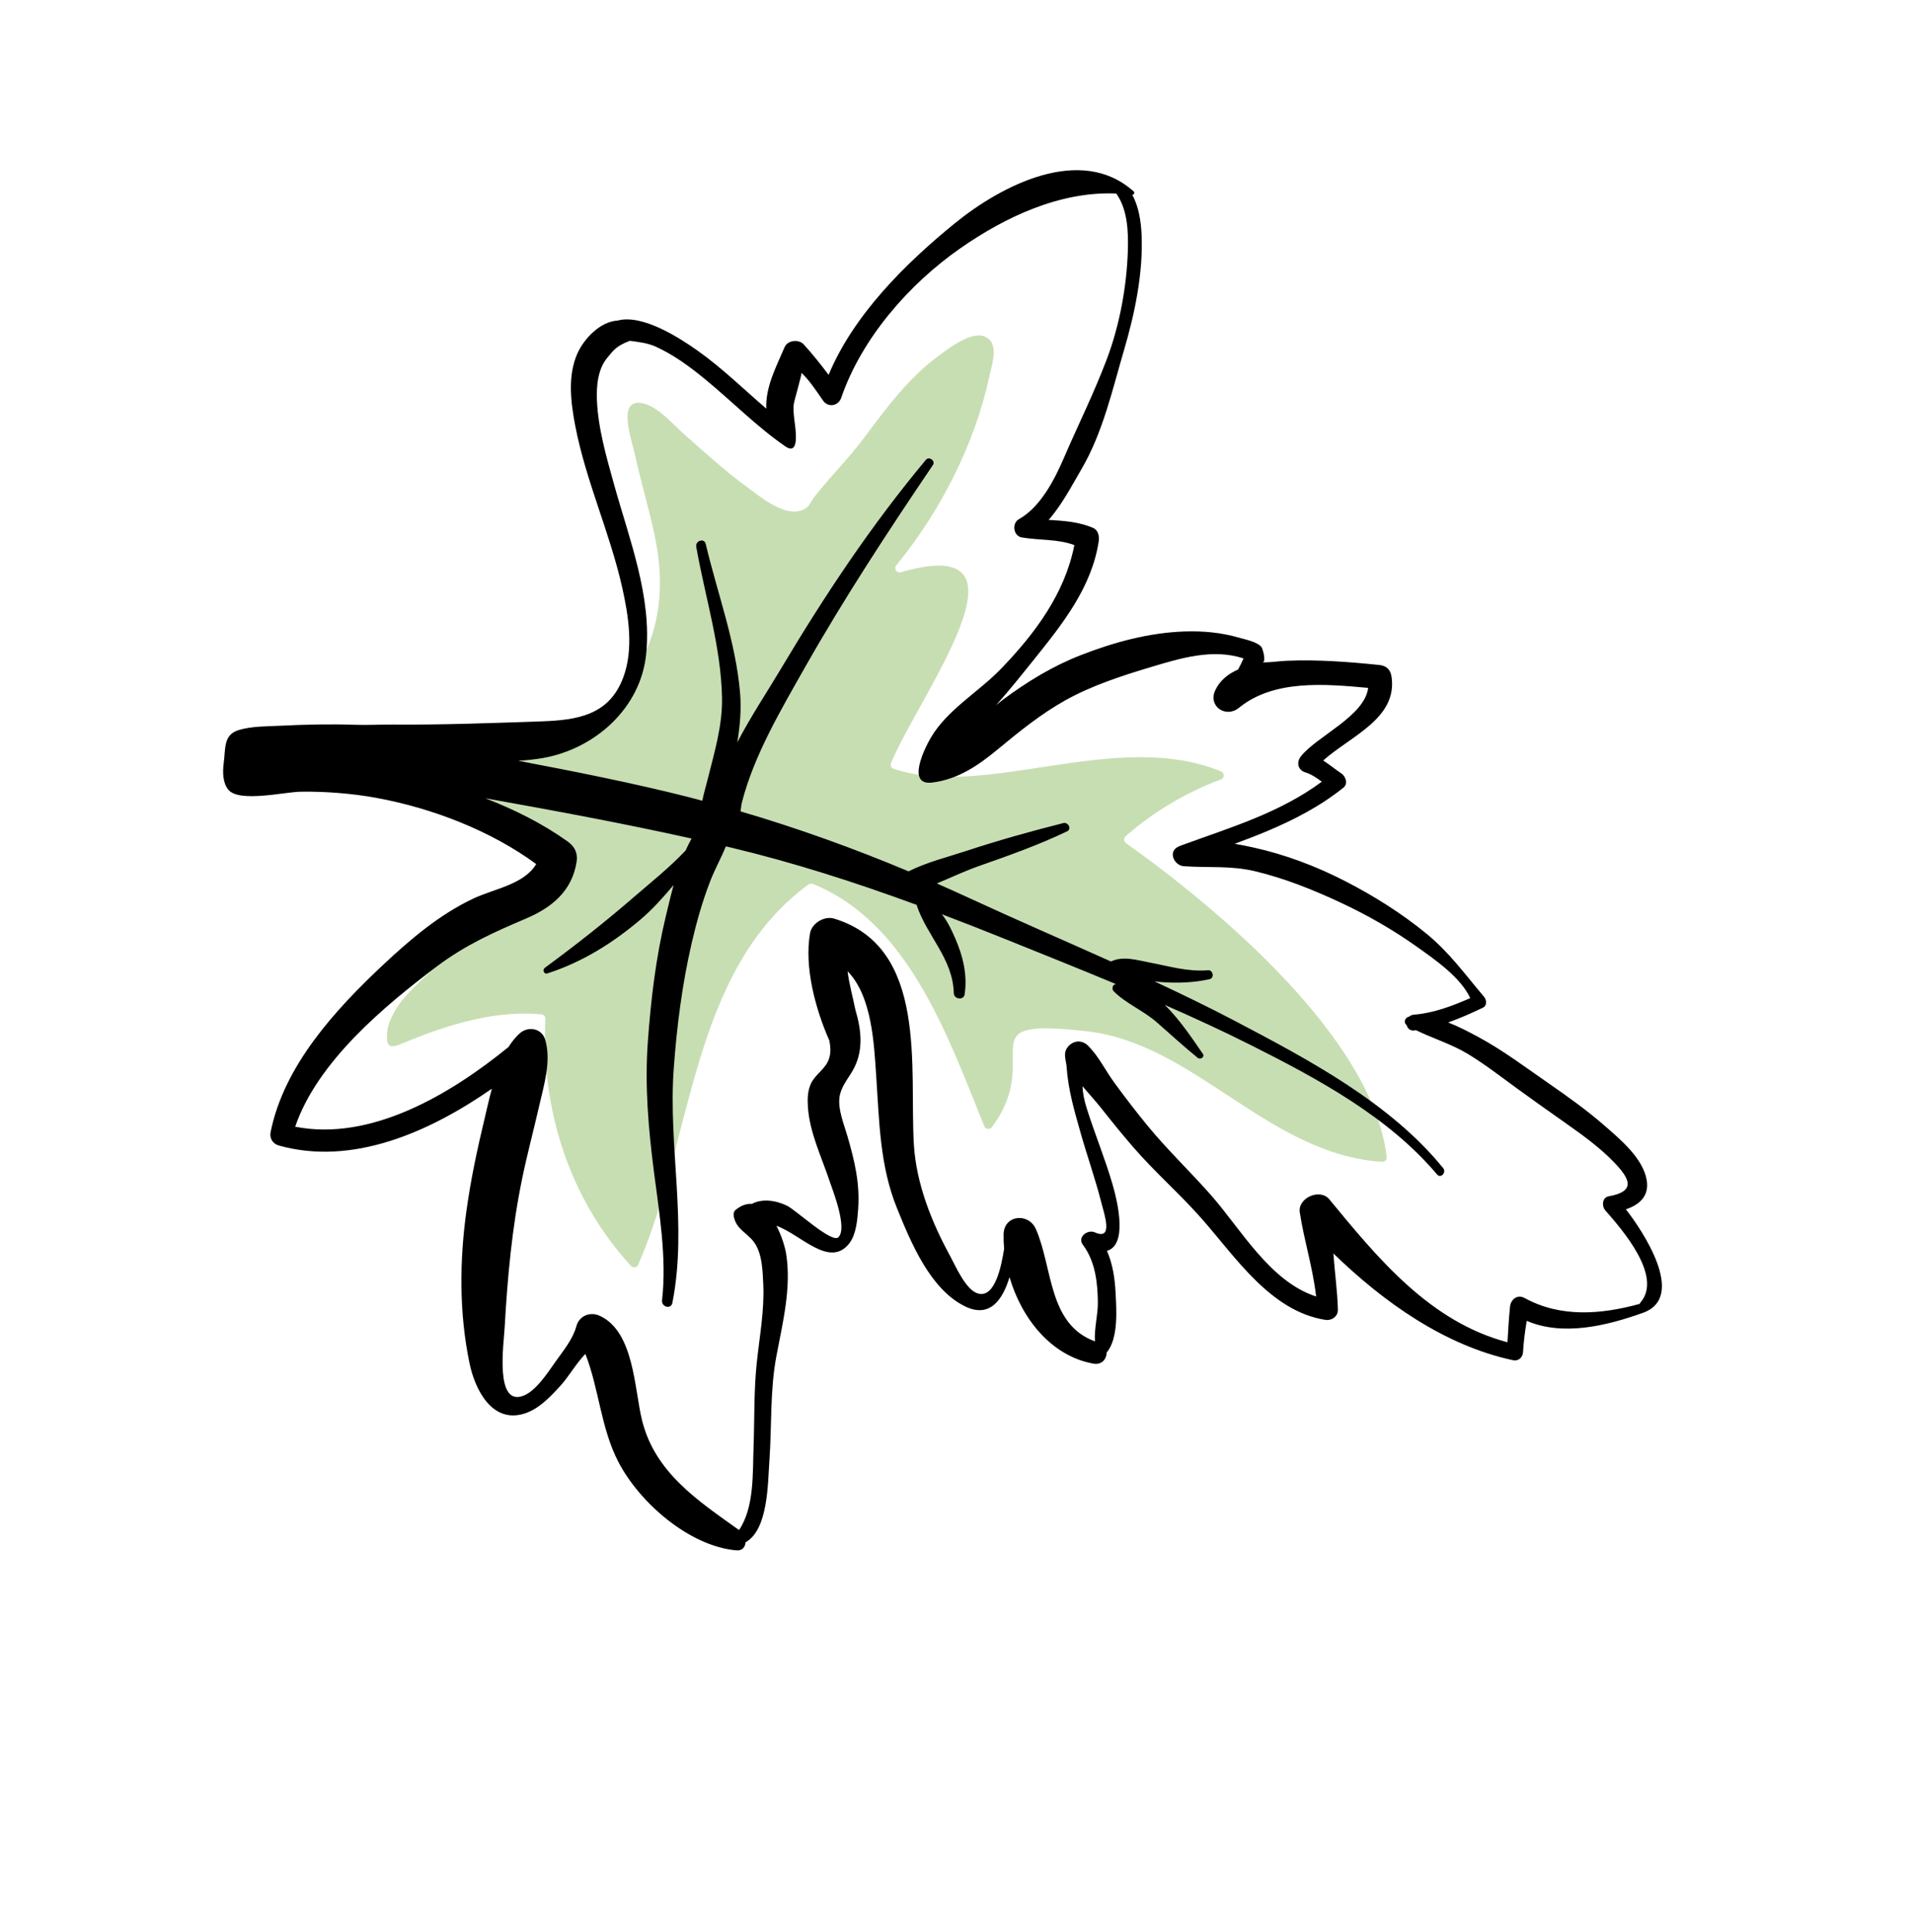
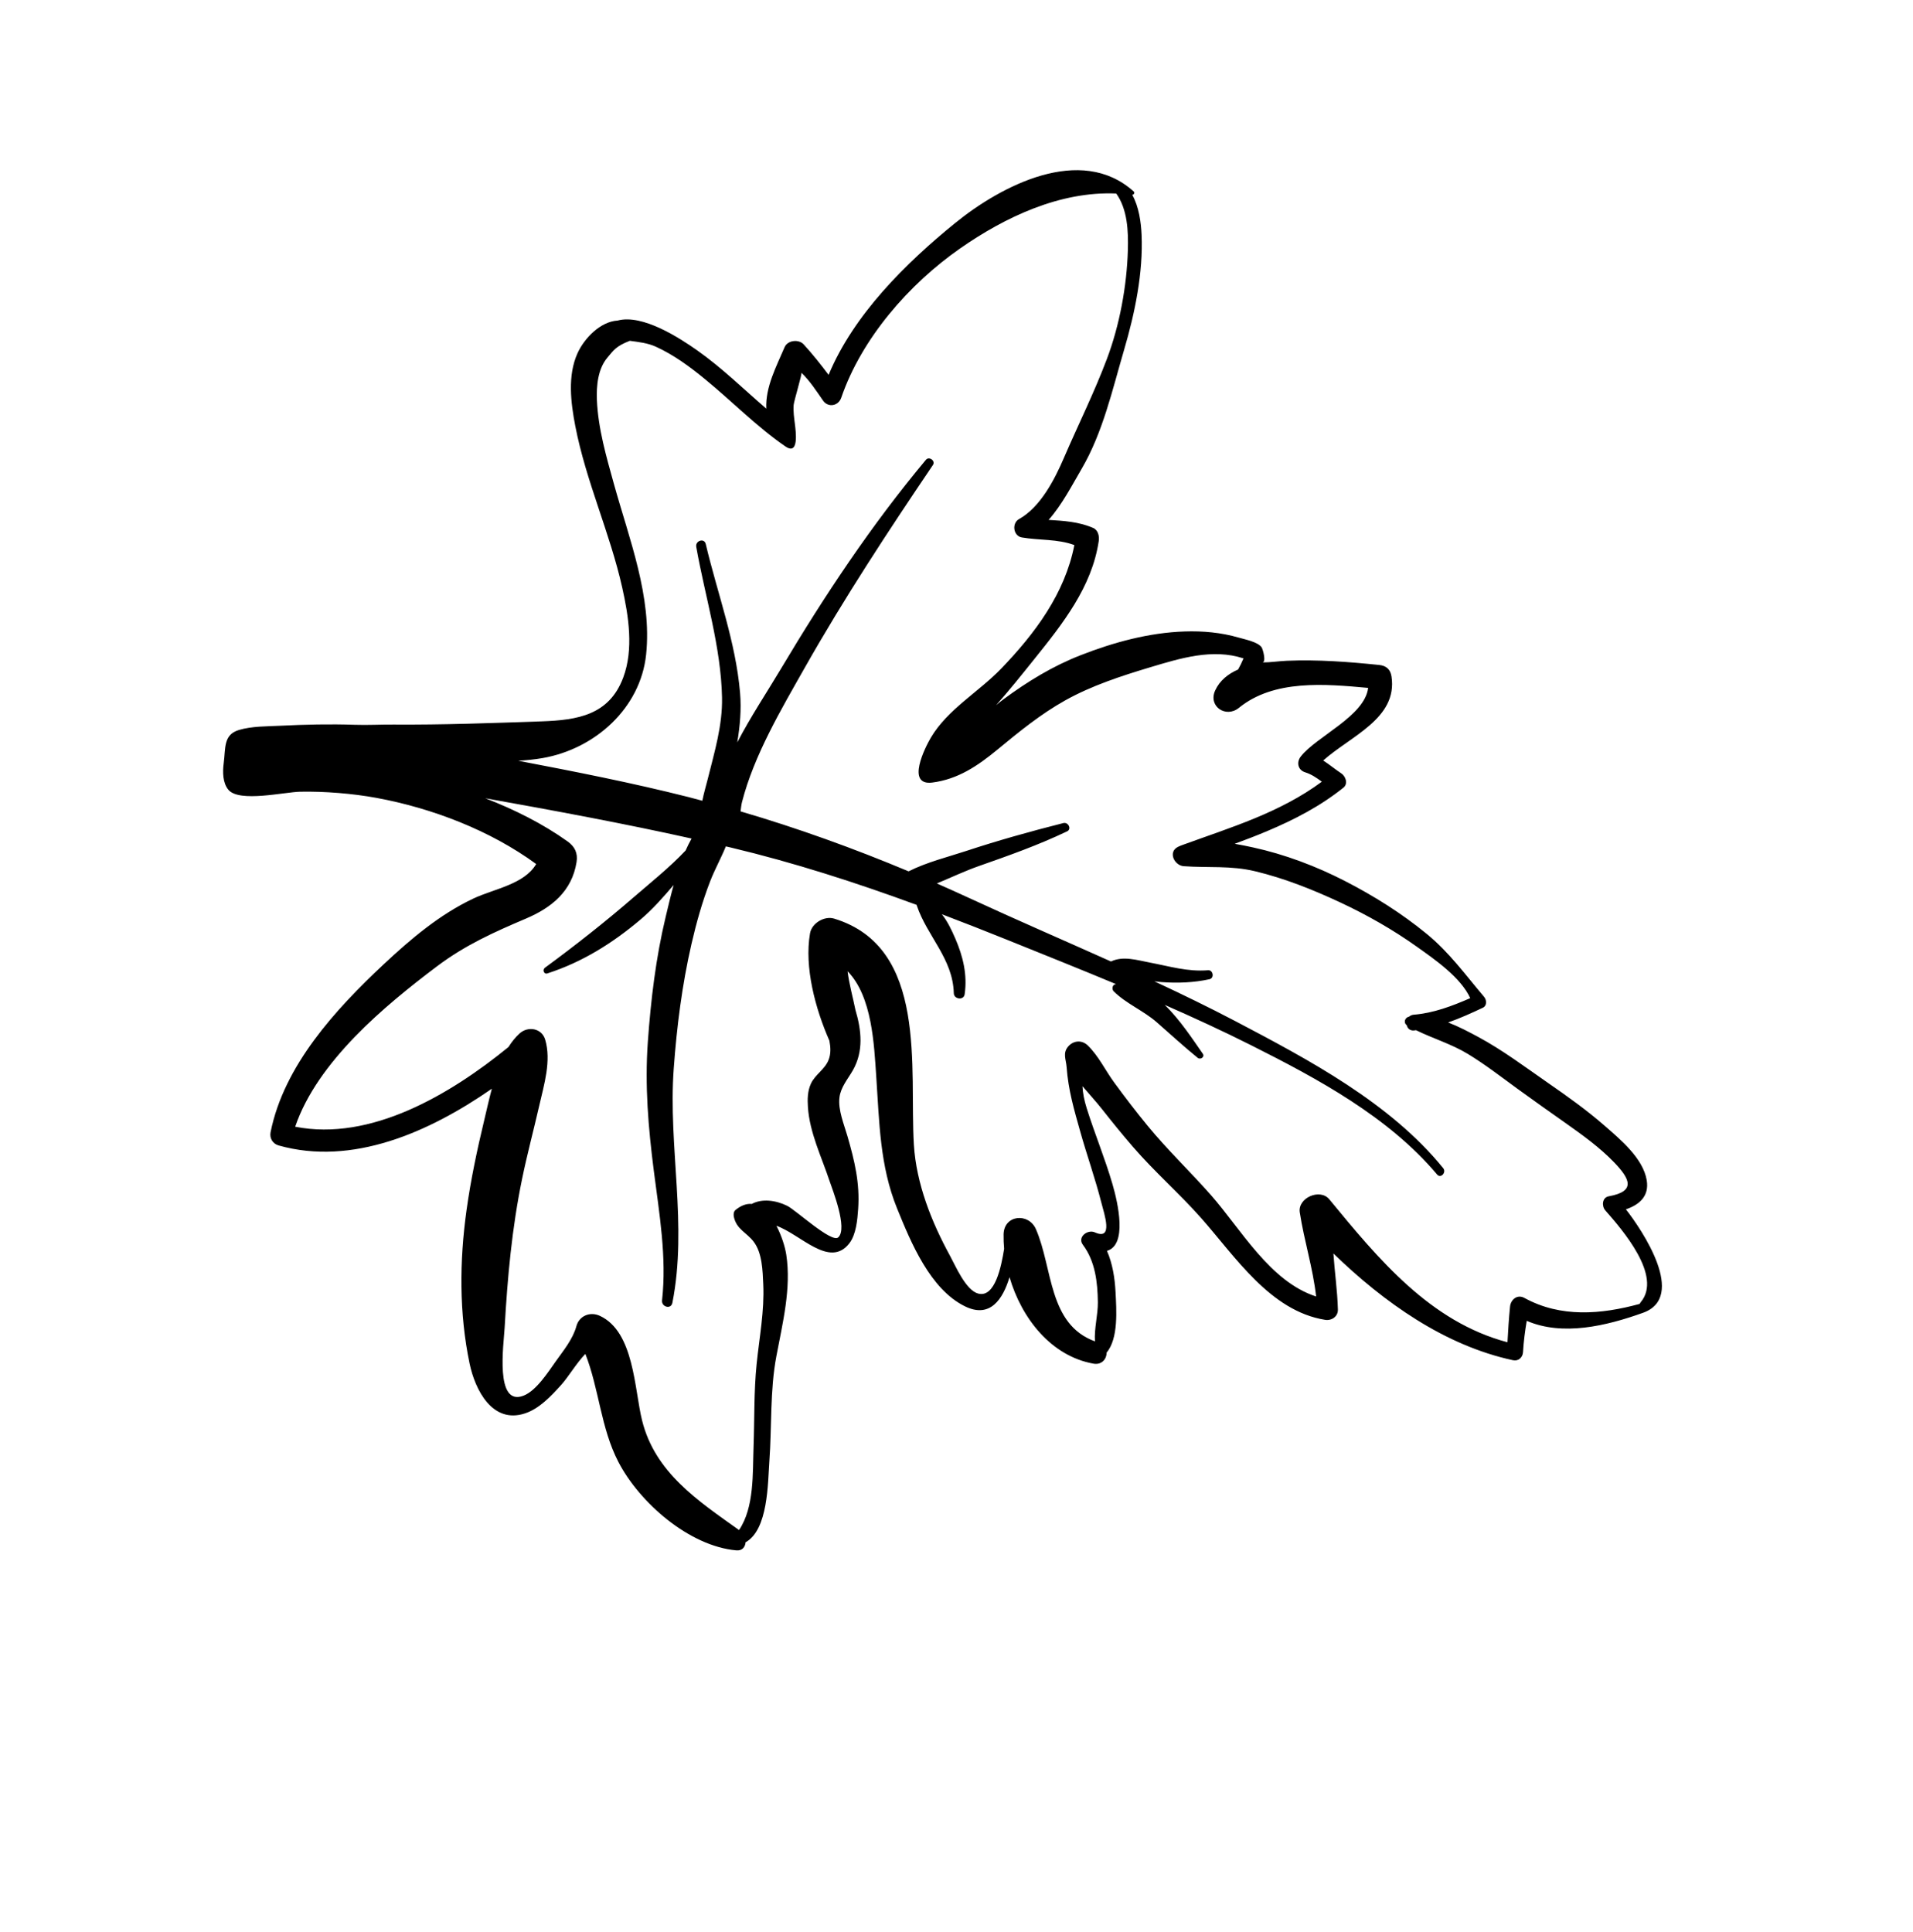
<svg xmlns="http://www.w3.org/2000/svg" width="198px" height="200px" viewBox="0 0 198 200" version="1.1">
  <title>D804FB4A-15ED-41F9-A3F5-BB636EA3D5E3</title>
  <g id="Desktop" stroke="none" stroke-width="1" fill="none" fill-rule="evenodd">
    <g id="retail-baby-φύλλα-" transform="translate(37, -1019)">
      <g id="Group-23" transform="translate(-40.105, 951.299)">
        <g id="Group-6" transform="translate(102.079, 167.554) scale(1, -1) rotate(41) translate(-102.079, -167.554) translate(35.709, 93.48)">
-           <path d="M34.971,129.19 C33.301,126.431 38.114,120.349 39.539,118.452 C41.244,116.181 44.76,110.986 41.004,109.235 C38.731,108.175 35.517,108.724 33.099,108.868 C29.149,109.104 24.939,109.499 20.923,108.958 C19.874,108.816 18.27,108.283 17.483,107.573 C15.782,106.035 16.742,105.886 18.484,105.287 C22.871,103.775 27.357,101.756 30.601,98.358 C30.766,98.186 30.76,97.915 30.596,97.742 C24.231,91.081 20.254,82.271 20.502,72.629 C20.51,72.306 20.856,72.094 21.15,72.233 C33.892,78.255 45.128,91.619 60.276,90.377 C60.434,90.364 60.578,90.268 60.65,90.127 C65.523,80.596 60.822,68.955 57.588,59.548 C57.475,59.218 57.771,58.89 58.114,58.964 C67.237,60.935 63.302,69.583 72.09,59.955 C79.655,51.669 77.859,38.069 86.242,29.759 C86.44,29.563 86.776,29.593 86.933,29.822 C93.887,39.962 90.674,60.498 87.882,72.053 C87.814,72.335 88.027,72.608 88.318,72.609 C92.178,72.622 96.107,71.909 99.613,70.574 C99.997,70.428 100.365,70.826 100.181,71.191 C94.895,81.688 79.878,84.945 74.779,93.631 C74.648,93.854 74.738,94.14 74.97,94.256 C81.767,97.652 102.684,102.019 88.694,108.49 C88.292,108.676 88.363,109.267 88.8,109.341 C95.878,110.547 103.174,113.479 108.916,117.79 C110.012,118.612 112.04,119.71 111.213,121.268 C110.515,122.582 107.518,122.742 106.246,122.843 C102.486,123.141 98.695,122.307 95.045,121.512 C92.484,120.954 89.868,120.758 87.29,120.302 C86.174,120.105 85.895,119.611 84.825,120.229 C83.236,121.146 82.76,124.268 82.408,125.839 C81.815,128.493 81.51,131.204 81.146,133.896 C80.94,135.423 80.988,137.681 80.128,139.032 C78.407,141.733 76.607,137.005 75.84,135.607 C74.463,133.099 73.304,130.479 71.903,127.985 C68.964,122.75 64.85,119.24 58.765,118.224 C49.488,116.676 40.521,121.64 34.835,128.911 C34.517,129.317 35.032,129.842 35.45,129.558 C35.635,129.432 35.808,129.217 35.825,129.484 C35.747,129.642 35.62,129.727 35.445,129.739 C35.249,129.576 35.093,129.392 34.971,129.19" id="Fill-1" fill="#C7DEB3" />
          <g id="Group-5" fill="#000000">
            <path d="M115.303,129.764 C108.898,130.447 101.519,129.429 95.886,126.173 C95.102,125.72 94.173,126.263 94.272,127.186 C94.4,128.37 94.582,129.619 94.473,130.826 C94.484,130.706 91.955,129.116 91.681,128.842 C91.182,128.344 90.861,127.829 90.458,127.234 C90.063,126.653 88.65,124.471 88.215,126.166 C87.314,129.673 87.113,133.303 86.507,136.864 C86.167,138.865 85.72,140.886 84.873,142.742 C84.481,143.601 83.84,144.286 83.236,144.977 C81.8,145.494 81.338,145.344 80.327,145.182 C78.824,144.942 77.56,143.726 76.654,142.595 C74.803,140.283 73.519,137.486 72.251,134.827 C69.732,129.54 67.589,123.451 63.203,119.359 C59.127,115.557 52.807,115.449 48.082,118.304 C47.367,118.736 46.678,119.227 46.003,119.745 C49.713,115.03 53.395,110.297 56.828,105.362 C57.113,104.953 57.386,104.536 57.666,104.123 C58.317,104.627 59.022,105.069 59.61,105.482 C61.951,107.125 64.362,108.63 66.214,110.847 C69.581,114.878 71.745,119.89 74.434,124.37 C74.765,124.923 75.68,124.542 75.369,123.948 C72.917,119.278 71.08,114.289 67.946,109.993 C66.912,108.577 65.68,107.404 64.361,106.307 C67.132,107.404 70.066,108.205 72.788,109.1 C81.173,111.857 89.566,114.172 98.286,115.574 C98.791,115.655 98.983,114.827 98.481,114.693 C90.476,112.558 82.503,110.319 74.689,107.553 C69.995,105.892 64.798,104.169 60.674,101.323 C60.461,101.176 60.207,100.942 59.93,100.696 C63.254,95.509 66.261,90.123 68.986,84.601 C71.016,84.089 73.061,83.039 74.805,82.309 C78.069,80.942 81.204,79.454 84.355,77.862 C84.81,77.631 84.623,76.812 84.078,76.963 C80.874,77.852 77.907,79.022 74.814,80.25 C73.441,80.795 71.888,81.232 70.368,81.738 C70.883,80.646 71.391,79.55 71.886,78.448 C74.087,73.541 76.418,68.695 78.673,63.816 C80.016,63.45 80.797,62.155 81.64,61.087 C82.93,59.456 83.951,57.797 85.661,56.54 C86.088,56.225 85.638,55.483 85.163,55.742 C83.712,56.534 82.396,57.591 81.234,58.763 C81.054,58.944 80.881,59.133 80.712,59.325 C81.978,56.483 83.203,53.621 84.334,50.717 C87.45,42.714 90.878,33.837 90.591,25.115 C90.572,24.541 89.672,24.446 89.682,25.036 C89.802,32.837 86.862,40.618 83.94,47.738 C82.687,50.791 81.333,53.797 79.923,56.777 C80.111,54.535 79.762,52.091 79.582,50.376 C79.539,49.968 78.966,50.045 78.904,50.404 C78.579,52.264 78.378,54.102 78.12,55.969 C77.868,57.791 76.994,59.481 76.86,61.302 C76.839,61.598 77.184,61.914 77.477,61.737 C77.498,61.724 77.516,61.71 77.536,61.697 C75.714,65.375 73.837,69.027 71.97,72.683 C70.891,74.797 69.793,76.901 68.671,78.991 C68.631,78.054 68.364,77.101 68.067,76.165 C67.458,74.251 66.554,72.509 65.009,71.184 C64.513,70.76 63.838,71.525 64.238,72.008 C66.517,74.764 66.029,78.279 67.3,81.363 C67.31,81.388 67.326,81.408 67.34,81.429 C64.101,87.313 60.629,93.065 56.71,98.541 C56.61,98.681 56.506,98.82 56.406,98.96 C55.224,98.361 53.944,97.9 52.793,97.29 C50.803,96.237 48.91,94.992 47.092,93.669 C43.578,91.111 40.322,88.199 37.244,85.139 C31.488,79.414 27.715,71.966 21.232,66.932 C20.657,66.486 20.09,67.364 20.594,67.828 C23.906,70.88 26.264,74.784 28.742,78.5 C31.245,82.251 33.82,85.778 37.022,88.972 C40.117,92.059 43.376,95.016 46.942,97.557 C47.777,98.153 48.711,98.83 49.704,99.488 C48.055,99.236 46.405,99.018 44.772,99.04 C40.987,99.089 37.332,99.665 33.842,101.154 C33.486,101.306 33.68,101.793 34.03,101.765 C37.956,101.442 41.88,101.251 45.819,101.245 C48.063,101.241 50.586,101.129 52.986,101.371 C53.408,101.568 53.833,101.747 54.261,101.9 C49.946,107.738 45.434,113.403 40.88,119.058 C42.4,116.182 43.639,113.174 44.379,110.097 C44.596,109.195 44.394,108.472 43.678,107.871 C41.339,105.909 38.635,106 35.869,106.899 C32.458,108.007 29.349,108.946 25.712,109.203 C18.924,109.681 9.879,109.882 3.728,106.304 C8.631,100.001 18.024,98.294 25.8,98.045 C26.402,98.226 27.003,98.339 27.596,98.35 C28.758,98.373 29.684,97.264 29.17,96.134 C28.221,94.047 26.03,92.697 24.217,91.373 C22.123,89.845 19.974,88.397 17.913,86.823 C13.759,83.651 10.078,80.117 6.444,76.384 C5.227,75.133 0.288,70.872 3.303,69.787 C4.641,69.306 6.842,69.967 8.155,70.283 C9.487,70.604 10.994,70.856 12.149,71.628 C13.099,72.262 14.243,71.834 14.687,70.835 C16.282,67.256 12.395,62.775 10.876,59.799 C8.35,54.848 9.789,49.74 11.01,44.656 C13.749,45.386 15.929,48.176 17.766,50.14 C19.729,52.237 21.564,54.468 23.662,56.435 C25.686,58.333 27.872,60.035 29.6,62.222 C30.465,63.317 31.632,64.712 31.733,66.178 C31.815,67.381 31.228,68.315 31.876,69.48 C31.993,69.689 32.207,69.907 32.472,69.899 C33.247,69.877 33.788,69.641 34.152,69.267 C35.307,69.009 36.264,67.957 36.786,66.723 C37.174,65.808 37.715,60.771 38.631,60.785 C39.999,60.806 41.442,64.954 41.797,65.81 C42.797,68.216 43.51,70.903 45.103,73.008 C45.604,73.671 46.178,74.31 46.95,74.653 C47.895,75.072 48.986,74.818 49.914,75.295 C50.541,75.616 50.952,76.155 51.298,76.749 C52.365,80.182 54.306,84.191 57.075,86.451 C57.906,87.13 59.401,86.857 59.963,85.959 C65.376,77.305 55.645,69.15 50.835,62.887 C48.384,59.695 46.966,55.658 46.115,51.758 C45.864,50.608 45.004,47.993 45.749,46.891 C46.758,45.399 49.397,47.439 50.815,48.627 C51.111,49.035 51.422,49.425 51.751,49.79 C53.119,51.306 55.196,49.796 54.634,48.005 C53.32,43.814 49.124,39.746 51.624,35.229 C52.419,36.279 53.684,37.118 54.505,38.085 C55.848,39.666 57.086,41.47 57.239,43.591 C57.312,44.595 58.675,44.495 59.02,43.748 C59.919,41.802 61.004,44.56 61.549,45.641 C62.696,47.913 63.625,50.296 64.713,52.599 C65.744,54.782 66.605,56.669 68.049,58.595 C68.513,59.214 68.662,59.971 69.59,60.085 C70.41,60.186 71.092,59.659 71.158,58.828 C71.284,57.24 70.843,55.735 70.708,54.153 C70.547,52.264 70.431,50.368 70.378,48.473 C70.287,45.24 70.596,42.042 70.619,38.816 C70.652,34.073 69.355,28.021 71.948,23.716 C73.648,26.184 74.784,28.864 76.384,31.397 C77.195,32.682 79.617,31.926 79.577,30.415 C79.362,22.408 79.131,14.011 83.787,7.146 C84.648,8.031 85.511,8.913 86.411,9.759 C86.943,10.259 87.83,10.247 88.117,9.468 C89.602,5.434 92.99,2.961 96.72,1.166 C96.781,1.195 96.848,1.22 96.925,1.232 C100.413,1.788 100.397,8.158 100.384,10.807 C100.381,11.384 101,12.036 101.612,11.672 C104.068,10.21 104.456,11.562 104.336,13.95 C104.227,16.106 103.723,18.237 103.211,20.326 C102.723,22.317 102.23,24.305 101.774,26.303 C101.313,28.322 100.908,30.361 100.279,32.338 C99.671,34.246 98.599,35.921 97.835,37.735 C97.783,37.771 97.729,37.801 97.677,37.837 C97.313,38.09 97.292,38.465 97.451,38.767 C97.352,39.217 97.844,39.48 98.219,39.264 C98.381,39.265 98.55,39.217 98.712,39.098 C100.394,37.863 102.29,37.177 104.248,36.557 C104.915,38.848 104.105,41.979 103.574,44.18 C102.857,47.153 101.839,50.063 100.596,52.857 C99.328,55.709 97.885,58.516 96.07,61.064 C94.554,63.195 92.612,64.524 90.824,66.323 C90.147,67.004 90.532,68.522 91.694,68.223 C91.861,68.18 92.025,68.119 92.189,68.056 C97.116,66.168 101.954,63.966 107.353,63.544 C107.208,64.199 107.038,64.848 106.693,65.402 C106.274,66.074 106.667,66.791 107.408,66.939 C109.984,67.455 115.153,65.746 117.341,67.726 C114.218,70.985 110.554,74.797 105.884,74.945 C104.163,74.999 103.562,77.168 105.226,77.917 C106.266,78.384 107.361,78.327 108.427,77.994 C108.823,78.137 109.216,78.3 109.607,78.495 C107.878,81.394 104.68,82.798 101.673,84.156 C98.855,85.427 95.882,86.683 92.847,87.318 C89.982,87.917 87.089,88.006 84.176,88.079 C81.555,88.145 79.086,88.446 76.868,89.928 C74.562,91.47 78.672,93.159 79.816,93.539 C83.027,94.607 86.65,93.851 89.998,94.152 C95.045,94.605 100.047,95.689 104.09,98.832 C103.215,100.445 101.672,101.57 100.502,102.999 C99.933,103.695 100.673,104.801 101.528,104.621 C104.036,104.097 107.011,105.303 109.213,106.362 C112.577,107.98 115.989,109.391 119.284,111.17 C122.559,112.939 125.78,115.506 128.297,118.238 C129.641,119.696 131.042,121.453 131.236,123.451 C127.02,127.449 120.982,129.159 115.303,129.764 M132.738,122.432 C132.763,122.23 132.534,122.163 132.397,122.261 C132.113,120.884 131.216,119.517 130.418,118.513 C127.959,115.421 124.562,112.837 121.25,110.718 C117.62,108.395 113.946,105.678 109.805,104.284 C107.956,103.662 105.86,102.818 103.789,102.548 C104.906,101.451 106.002,100.382 106.72,98.901 C106.966,98.395 106.657,97.825 106.279,97.501 C102.612,94.359 97.815,93.471 93.178,92.637 C91.168,92.275 89.129,91.898 87.092,91.64 C87.432,91.635 87.766,91.625 88.085,91.599 C91.16,91.357 94.178,90.847 97.087,89.809 C100.561,88.569 103.973,86.926 106.845,84.59 C108.301,83.406 109.621,82.035 110.638,80.455 C110.998,79.897 111.823,78.848 111.778,78.154 C111.762,77.915 111.132,76.614 110.805,76.9 C111.433,76.349 112.173,75.891 112.835,75.364 C115.341,73.364 117.572,71.102 119.76,68.768 C120.265,68.23 120.338,67.656 119.935,67.024 C117.579,63.323 112.687,65.162 108.899,65.107 C109.107,64.397 109.22,63.672 109.439,62.868 C109.578,62.354 109.295,61.585 108.633,61.612 C105.569,61.735 102.632,62.443 99.727,63.396 C98.585,63.77 97.454,64.183 96.33,64.61 C96.756,64.088 97.152,63.568 97.505,63.095 C99.53,60.378 101.172,57.325 102.427,54.184 C103.669,51.076 104.649,47.841 105.21,44.539 C105.725,41.507 105.449,38.741 105.419,35.728 C105.415,35.313 105.066,34.816 104.575,34.954 C103.307,35.312 102.065,35.683 100.87,36.159 C101.411,35.136 101.836,34.039 102.217,33.035 C103.26,30.287 103.861,27.419 104.584,24.579 C105.182,22.229 105.746,19.889 106.078,17.483 C106.373,15.342 106.878,12.32 105.669,10.35 C104.774,8.892 103.377,8.953 102.065,9.49 C101.924,6.737 100.898,-1.516 96.379,0.244 C92.583,1.722 88.502,3.867 86.747,7.512 C85.906,6.821 85.095,6.102 84.331,5.32 C83.949,4.928 83.347,4.904 83.001,5.366 C78.659,11.156 76.836,18.658 76.22,25.904 C75.062,24.378 74.036,22.769 72.768,21.223 C72.299,20.652 71.503,20.758 71.064,21.283 C67.374,25.7 68.343,32.343 68.295,37.662 C68.264,41.055 67.793,44.417 67.803,47.817 C67.807,49.508 67.864,51.198 67.946,52.886 C67.996,53.894 67.96,54.957 67.977,56.01 C67.54,55.455 67.168,54.819 66.812,54.003 C65.704,51.463 64.83,48.833 63.668,46.316 C62.79,44.414 60.703,40.554 58.709,41.484 C58.273,40.098 57.488,38.84 56.562,37.657 C55.473,36.268 53.675,33.853 51.774,33.56 C51.363,33.066 50.544,32.908 50.003,33.578 C47.204,37.04 47.449,42.006 49.311,46.045 C47.29,44.774 44.982,44.125 43.856,46.777 C42.279,50.489 43.972,55.471 45.192,59.041 C46.736,63.561 49.691,67.021 52.537,70.785 C54.532,73.423 57.653,77.31 57.433,80.937 C56.682,79.826 56.099,78.578 55.429,77.398 C54.514,75.385 53.27,73.593 51.107,72.839 C50.133,72.5 49.037,72.351 48.241,71.641 C47.262,70.767 46.763,69.223 46.22,68.054 C45.101,65.643 44.022,63.556 42.119,61.652 C41.336,60.868 40.223,59.782 39.075,59.563 C35.836,58.944 35.906,63.57 34.589,65.889 C34.326,64.761 33.836,63.655 33.401,62.965 C31.528,59.994 28.452,57.855 25.734,55.705 C22.875,53.446 20.627,50.535 18.051,47.974 C16.461,46.393 13.321,42.698 10.69,43.257 C10.35,42.922 9.853,42.804 9.423,43.249 C6.02,46.778 5.091,53.56 6.214,58.188 C7.143,62.022 9.659,65.176 10.967,68.852 C9.614,68.732 8.05,68.198 6.947,68.068 C5.436,67.889 3.664,67.695 2.215,68.303 C-1.071,69.679 -0.091,73.529 1.269,75.962 C3.866,80.609 7.431,84.652 11.437,88.143 C13.834,90.233 16.38,92.155 18.97,94.001 C19.781,94.579 20.697,95.264 21.67,95.919 C13.801,96.774 5.501,99.35 1.163,105.963 C0.814,106.494 0.932,107.159 1.435,107.547 C7.008,111.85 14.829,112.727 21.662,112.982 C25.481,113.124 29.451,113.074 33.153,112.026 C35.418,111.385 38.079,109.678 40.392,110.459 C39.088,116.212 36.05,121.903 32.411,126.469 C30.854,128.424 28.8,130.519 26.877,132.127 C25.606,133.189 21.377,135.408 21.391,137.147 C21.399,138.073 22.151,138.956 22.809,139.536 C24.009,140.592 24.72,141.818 26.274,141.117 C27.543,140.544 28.709,139.491 29.793,138.64 C31.809,137.058 33.799,135.405 35.675,133.658 C36.647,132.752 37.691,131.949 38.689,131.068 C42.499,127.708 46.54,124.449 50.497,121.243 C53.393,118.897 56.203,117.136 59.853,119.117 C62.604,120.609 64.447,123.552 65.887,126.218 C68.649,131.332 70.276,136.989 73.194,142.028 C74.422,144.148 75.998,146.498 78.308,147.558 C79.863,148.271 82.255,148.472 83.657,147.388 C86.084,146.206 87.334,141.753 87.854,139.638 C88.599,136.607 88.84,133.488 89.292,130.409 C90.679,132.168 92.953,133.023 94.895,133.969 C95.606,134.316 96.553,133.648 96.574,132.901 C96.613,131.513 96.547,130.172 96.453,128.817 C102.498,131.824 110.078,132.301 116.624,132.086 C122.79,131.883 131.831,129.732 132.738,122.432" id="Fill-3" />
          </g>
        </g>
      </g>
    </g>
  </g>
</svg>